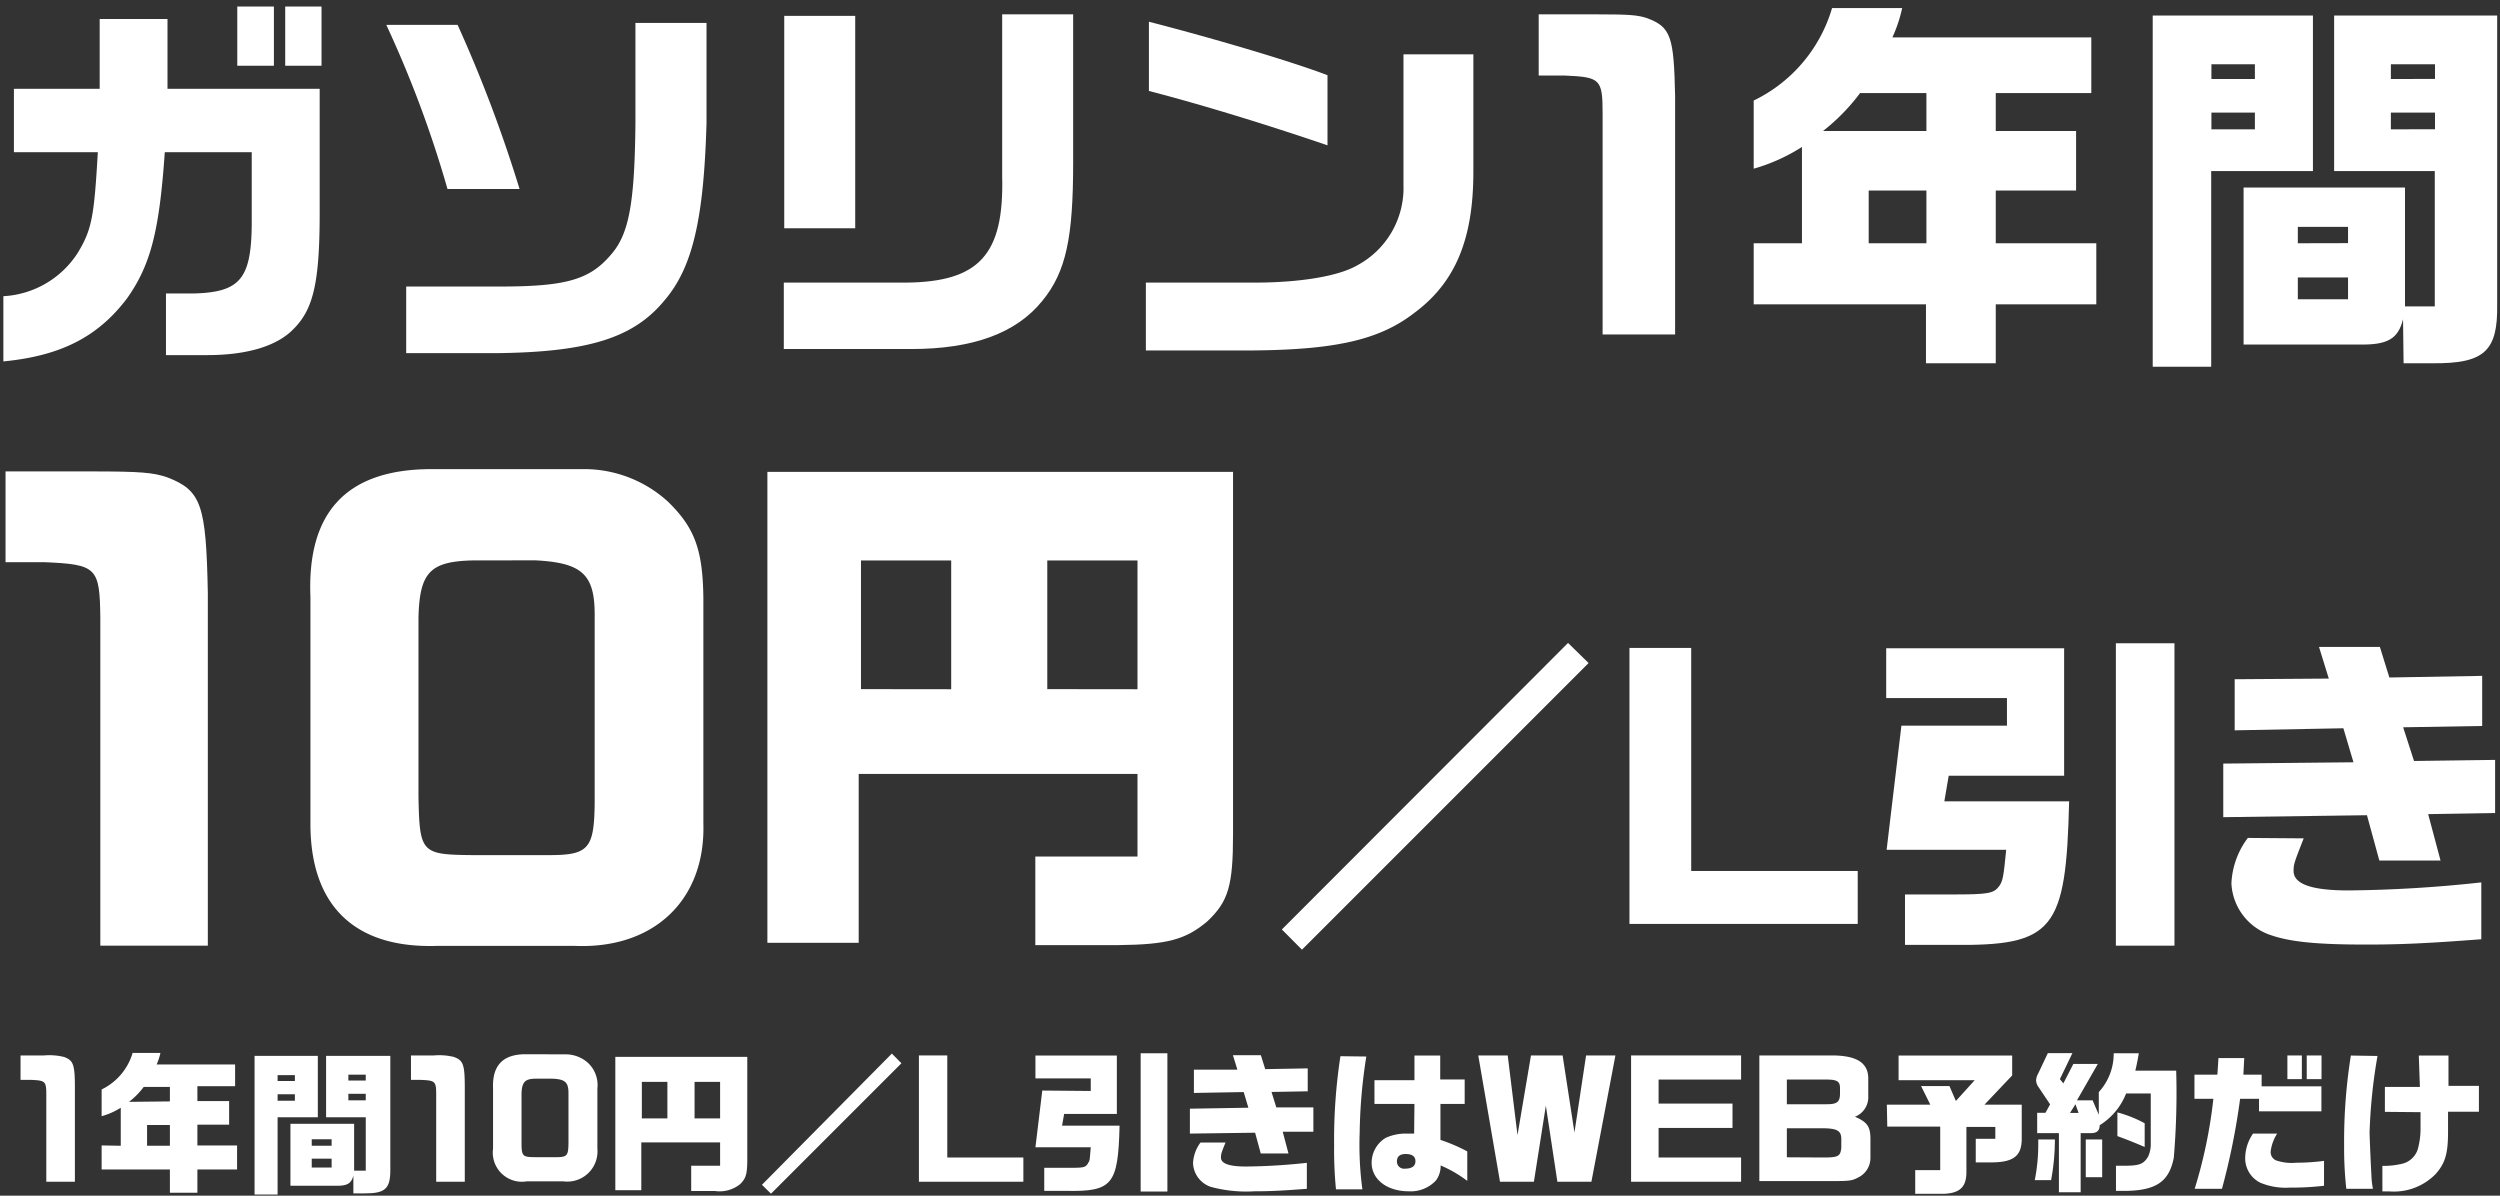
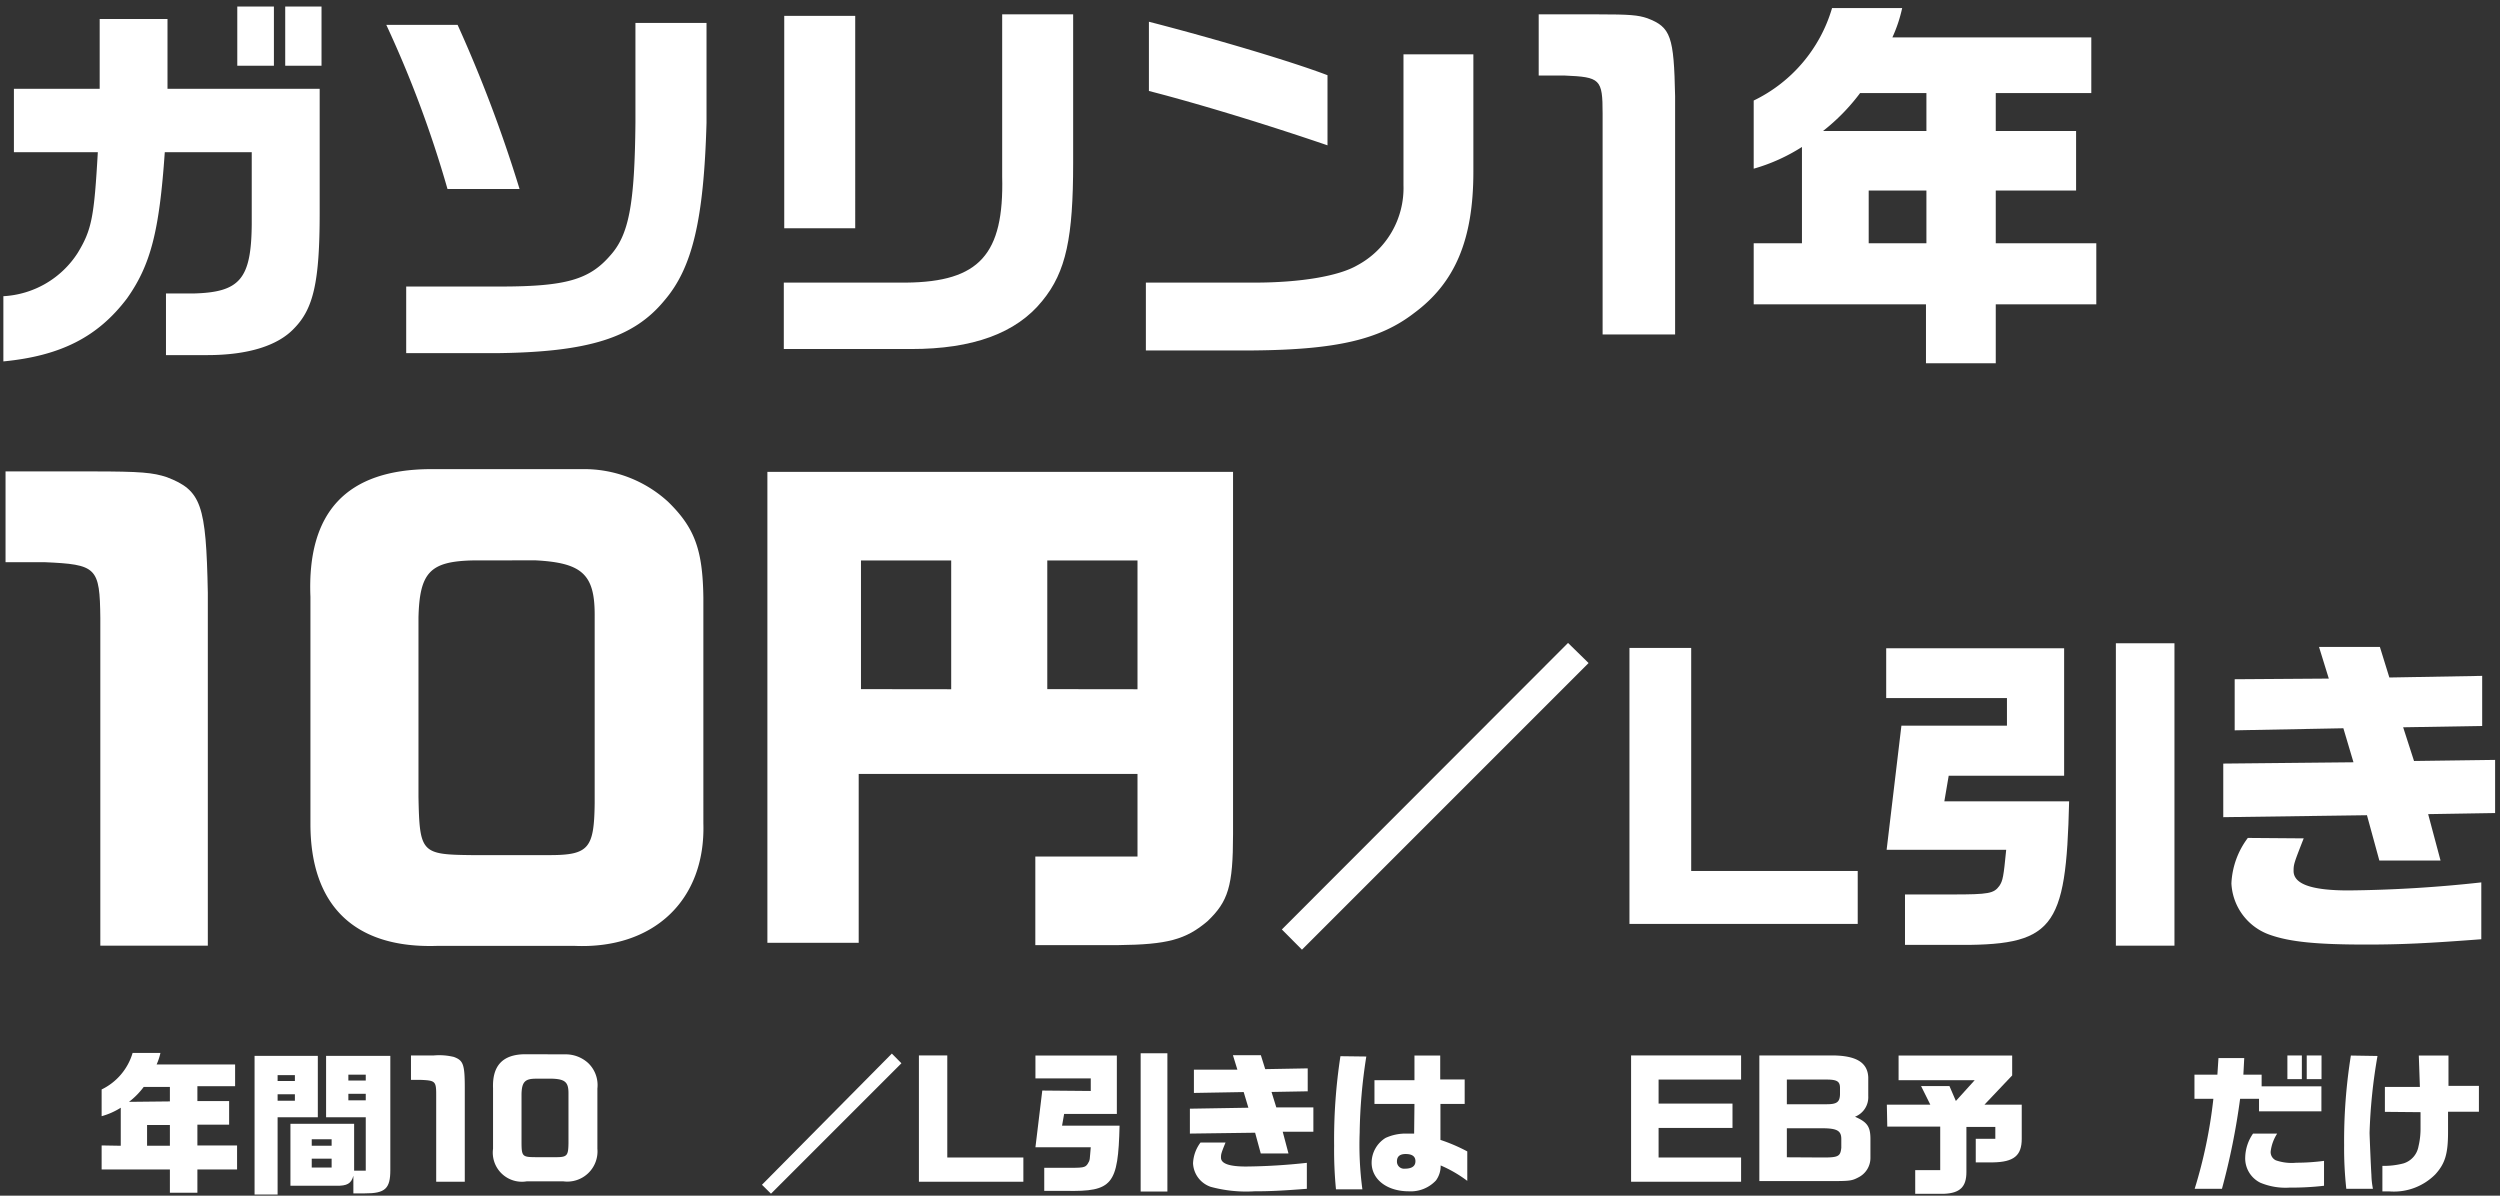
<svg xmlns="http://www.w3.org/2000/svg" viewBox="0 0 230 110">
  <rect x="0" y="0" width="230" height="110" fill="#333333" stroke="none" />
  <defs>
    <style>.cls-1{fill:#fff;}.cls-2{fill:none;}</style>
  </defs>
  <g id="レイヤー_2" data-name="レイヤー 2">
    <path class="cls-1" d="M1.28,14V8.17H9.17V1.75h6.24V8.17h14V19.58c0,6.38-.58,8.82-2.34,10.62-1.5,1.61-4.27,2.47-8,2.47H15.27V27h2.54c4.27-.11,5.31-1.33,5.35-6.39V14h-8c-.5,7.25-1.29,10.37-3.48,13.46C9,31,5.58,32.74.31,33.25v-6a8.67,8.67,0,0,0,6.85-4C8.45,21.12,8.66,19.94,9,14ZM21.83.6H25.2V6.05H21.83Zm4.41,0h3.34V6.05H26.24Z" />
    <path class="cls-1" d="M42.1,2.29a126.38,126.38,0,0,1,5.7,15.1H41.17a102.4,102.4,0,0,0-5.63-15.1ZM37.37,26.36h8.71c6,0,8.15-.65,10.05-2.84,1.72-1.9,2.26-4.66,2.33-12.23V2.11H65v9.18c-.25,8.9-1.29,13.35-3.88,16.36-2.83,3.44-7,4.74-15.39,4.84H37.37Z" />
    <path class="cls-1" d="M83.38,26c6.71-.07,9-2.58,8.82-9.76V1.32h6.53V15c0,6.82-.64,10-2.83,12.67-2.41,3-6.42,4.44-12.06,4.44H72.11V26ZM72.15,1.46h6.53V21H72.15Z" />
    <path class="cls-1" d="M135.55,5v10.8c0,6.27-1.69,10.22-5.45,13-3.16,2.44-7.14,3.37-14.75,3.44h-9.93V26h10c4.27,0,7.75-.61,9.43-1.58a8.07,8.07,0,0,0,4.27-7.39V5ZM105.7,2c6.39,1.65,13.24,3.7,16.43,4.92v6.45c-5.56-1.9-11.76-3.8-16.43-5Z" />
    <path class="cls-1" d="M146.9,1.32c3.09,0,3.8.07,4.66.36,2.16.82,2.44,1.68,2.55,7.17V30.77h-6.67V10.43c0-3.16-.22-3.34-3.48-3.48h-2.4V1.32Z" />
    <path class="cls-1" d="M165.78,22.38V13.52a16.73,16.73,0,0,1-4.44,2V9.25A13.73,13.73,0,0,0,168.55.74H175a13.17,13.17,0,0,1-.9,2.7h18.3V8.56h-8.79v3.49H191v5.48h-7.39v4.85h9.25V28h-9.25v5.42h-6.42V28H161.34V22.38Zm11.45-10.33V8.56h-6.1a18.44,18.44,0,0,1-3.41,3.49Zm0,5.48h-5.31v4.85h5.31Z" />
-     <path class="cls-1" d="M212.79,1.43V15.74h-9.36v18h-5.38V1.43Zm-5.34,5.84V5.91h-4V7.27Zm0,4.63V10.36h-4V11.9Zm13.63,17.47c-.46,1.83-1.43,2.37-4.05,2.33H206.41V17.25h14.85V28.19H224V15.74h-9.26V1.43h15V28c.07,4.31-1.18,5.46-5.95,5.42h-2.66Zm-5.06-7V20.87H211.4v1.51Zm0,5.16v-2H211.4v2Zm8-20.27V5.91h-4.06V7.27Zm0,4.63V10.36h-4.06V11.9Z" />
-     <path class="cls-1" d="M4.05,97.1a5.71,5.71,0,0,1,1.84.14c.85.32,1,.66,1,2.83v8.65H4.26v-8c0-1.24-.09-1.31-1.37-1.37h-1V97.1Z" />
    <path class="cls-1" d="M11.11,105.41v-3.5a6.5,6.5,0,0,1-1.76.78v-2.46a5.44,5.44,0,0,0,2.85-3.36h2.56a5.49,5.49,0,0,1-.35,1.06h7.22v2H18.16v1.37h2.92v2.17H18.16v1.91h3.65v2.21H18.16v2.14H15.63v-2.14H9.35v-2.21Zm4.52-4.08V100H13.22a7,7,0,0,1-1.35,1.37Zm0,2.17h-2.1v1.91h2.1Z" />
    <path class="cls-1" d="M29.24,97.14v5.65h-3.7v7.11H23.42V97.14Zm-2.11,2.31v-.54H25.54v.54Zm0,1.82v-.6H25.54v.6Zm5.38,6.9c-.19.72-.57.94-1.6.92H26.72v-5.7h5.86v4.31h1.07v-4.91H30V97.14h5.91v10.51c0,1.7-.47,2.15-2.35,2.14H32.51Zm-2-2.76v-.6H28.68v.6Zm0,2v-.81H28.68v.81Zm3.14-8v-.54h-1.6v.54Zm0,1.82v-.6h-1.6v.6Z" />
    <path class="cls-1" d="M39.92,97.1a5.71,5.71,0,0,1,1.84.14c.85.32,1,.66,1,2.83v8.65H40.13v-8c0-1.24-.09-1.31-1.38-1.37h-.94V97.1Z" />
    <path class="cls-1" d="M52,97a3.06,3.06,0,0,1,2.1.79,2.8,2.8,0,0,1,.86,2.35v5.54a2.78,2.78,0,0,1-3.16,3H48.48a2.68,2.68,0,0,1-3.12-3v-5.56c-.08-2.08.89-3.11,2.93-3.13Zm-2.7,2.24c-1,0-1.29.3-1.32,1.4v4.39c0,1.37.07,1.42,1.3,1.43h1.91c1,0,1.09-.17,1.11-1.27v-4.62c0-1-.31-1.28-1.46-1.33Z" />
-     <path class="cls-1" d="M68.75,97.23v9.44c0,1.36-.13,1.76-.67,2.28a3,3,0,0,1-2.32.62H63.59v-2.32h2.66V105.1H59v4.4H56.61V97.23Zm-7.35,5.66V99.53H59.05v3.36Zm4.85,0V99.53H63.9v3.36Z" />
    <path class="cls-1" d="M82.05,96.93l.88.89-12,12L70.1,109Z" />
    <path class="cls-1" d="M87.15,97.1v9.39h7v2.23H84.54V97.1Z" />
    <path class="cls-1" d="M100.35,100.37V99.21H95.26v-2.1h7.49v5.37H97.9l-.19,1.08H103c-.13,5.45-.65,6.08-4.93,6h-2v-2.12h2c1.56,0,1.76,0,2-.37s.17-.38.28-1.52H95.26l.63-5.22Zm7.05-3.47v12.72h-2.46V96.9Z" />
    <path class="cls-1" d="M114.85,101.91l-.43-1.44-4.58.08V98.41l4,0-.41-1.33H116l.4,1.28,3.91-.07v2.11l-3.33.06.44,1.42,3.41,0v2.24l-2.82,0,.53,2h-2.55l-.52-1.91-6,.08V102Zm-2.1,3.2c-.41,1-.42,1.09-.42,1.39,0,.55.75.82,2.31.82a54.92,54.92,0,0,0,5.59-.34v2.39c-2.22.17-3.36.23-4.84.23a12.45,12.45,0,0,1-4-.41,2.4,2.4,0,0,1-1.63-2.17,3.41,3.41,0,0,1,.69-1.91Z" />
    <path class="cls-1" d="M125.7,97.2a48.51,48.51,0,0,0-.61,7,30.62,30.62,0,0,0,.25,5.22h-2.43a37.05,37.05,0,0,1-.17-4,50.64,50.64,0,0,1,.58-8.25Zm4.43,4.36h-3.68V99.38h3.68V97.11h2.37v2.2h2.25v2.25h-2.23v.75l0,1.85v.71a15.69,15.69,0,0,1,2.47,1.06v2.71a11.72,11.72,0,0,0-2.45-1.42,2.26,2.26,0,0,1-.43,1.38,3.17,3.17,0,0,1-2.5,1c-2,0-3.42-1.09-3.42-2.63a2.69,2.69,0,0,1,1.28-2.28,4.41,4.41,0,0,1,1.92-.4c.16,0,.4,0,.71,0Zm-1.61,5.28a.65.65,0,0,0,.7.68c.67,0,1-.23,1-.69s-.33-.66-.9-.66S128.52,106.43,128.52,106.84Z" />
-     <path class="cls-1" d="M138.71,97.1l.9,7.33,1.24-7.33h2.91l1.09,7.09,1.07-7.09h2.7l-2.21,11.62h-3.13l-1.06-7-1.1,7H138L136,97.1Z" />
    <path class="cls-1" d="M160.18,97.1v2.22h-7.59v2.21h6.8v2.24h-6.8v2.72h7.59v2.23H150.06V97.1Z" />
    <path class="cls-1" d="M168.51,97.1c2.2,0,3.3.61,3.37,2v1.74a1.93,1.93,0,0,1-1.22,1.9v0c1.12.49,1.41.9,1.42,2v1.81a2,2,0,0,1-1.09,1.76c-.58.31-.79.34-2.18.35h-6.95V97.1Zm-.45,4.49c.93,0,1.2-.2,1.22-.91v-.59c0-.59-.27-.76-1.16-.77h-3.73v2.27Zm-.34,4.9c1.4,0,1.6-.1,1.68-.9v-.79c0-.76-.36-1-1.77-1h-3.24v2.67Z" />
    <path class="cls-1" d="M173.59,101.63h4l-.85-1.71h2.61l.59,1.37,1.73-1.91h-7V97.11h10.45v1.83l-2.55,2.69H186v3.14c0,1.55-.73,2.14-2.66,2.17h-1.57v-2.17h1.8v-1.09h-2.66v4.15c0,1.36-.59,1.94-2.06,2h-2.65v-2.18h2.3v-4h-4.87Z" />
-     <path class="cls-1" d="M189.05,104.83a20.17,20.17,0,0,1-.35,3.74h-1.5a16.92,16.92,0,0,0,.32-3.44c0-.06,0-.17,0-.3Zm.46-5.55.32.39.92-1.79H193l-1.92,3.35h1.44l.57,1.33v-2.09a5.21,5.21,0,0,0,1.37-3.57h2.31c-.13.75-.15.86-.32,1.6h3.76a71.26,71.26,0,0,1-.22,8c-.42,2.18-1.59,3-4.32,3.06h-1v-2.31h.66c1.45,0,1.87-.12,2.3-.85a2.75,2.75,0,0,0,.24-1.24c0-.36,0-.47,0-1.22l0-2.18,0-1.16H195.6a6,6,0,0,1-2.43,2.92c0,.52-.28.75-.9.73h-.85v5.44h-2v-5.44h-2v-1.87h.76l.43-.78-1.12-1.67a1.14,1.14,0,0,1-.17-.56,1.51,1.51,0,0,1,.21-.64l.87-1.84h2.26Zm1.72,3.11-.29-.8-.5.8Zm.66,2.44h1.51v3.47h-1.51Zm5.42.69c-1.16-.49-1.46-.61-2.51-1v-2.18a11.37,11.37,0,0,1,2.51,1Z" />
    <path class="cls-1" d="M201.89,98.87H204l.1-1.53h2.37l-.08,1.53h1.68v1.07h5.5v2.3h-5.74v-1.15h-1.74a63.19,63.19,0,0,1-1.67,8.28h-2.51a44.2,44.2,0,0,0,1.72-8.28h-1.74Zm7.61,5.42a3.89,3.89,0,0,0-.6,1.66.84.84,0,0,0,.48.8,4.44,4.44,0,0,0,1.88.22,19.48,19.48,0,0,0,2.55-.17v2.29a25.8,25.8,0,0,1-3.17.17,6,6,0,0,1-2.69-.45,2.5,2.5,0,0,1-1.39-2.35,4,4,0,0,1,.72-2.17Zm2.27-7.19v2.18h-1.33V97.1Zm1.81,0v2.18h-1.36V97.1Z" />
    <path class="cls-1" d="M218.73,97.15a49.36,49.36,0,0,0-.73,7.06c0,.22.12,3.17.17,3.89a7.46,7.46,0,0,0,.14,1.27h-2.45a34,34,0,0,1-.2-4,49.61,49.61,0,0,1,.62-8.26Zm.68,5.14V100l3.22,0-.1-2.89h2.73v2.79l2.8,0v2.38l-2.84,0c0,1.36,0,1.47,0,1.87,0,2-.27,2.9-1.17,3.89a5.37,5.37,0,0,1-4.22,1.57h-.65v-2.35a7.09,7.09,0,0,0,1.95-.23,2,2,0,0,0,1.37-1.56,7,7,0,0,0,.19-1.65c0-.2,0-.2,0-1.5Z" />
    <path class="cls-1" d="M8.43,43.37c4.58,0,5.64.11,6.92.53,3.18,1.22,3.61,2.5,3.77,10.63V87H9.23V56.87c-.05-4.68-.32-4.94-5.16-5.15H.51V43.37Z" />
    <path class="cls-1" d="M53.6,43.16a11.43,11.43,0,0,1,7.86,3c2.45,2.39,3.19,4.41,3.25,8.82V75.75c.21,7.07-4.58,11.59-11.86,11.27H40.25c-7.6.26-11.69-3.67-11.69-11.22V54.91c-.32-7.82,3.35-11.7,11-11.75Zm-10.16,8.4c-3.88.1-4.84,1.11-4.94,5.26V73.3c.1,5.16.26,5.32,4.89,5.37h7.18c3.61,0,4.09-.64,4.14-4.78V56.55c0-3.72-1.17-4.78-5.47-5Z" />
    <path class="cls-1" d="M113.44,43.41V76.75c0,4.79-.45,6.19-2.35,8-2,1.7-3.7,2.15-8.19,2.2H95.25V78.8h9.4V71.2H79V86.74h-8.4V43.41Zm-25.93,20V51.56h-8.3V63.4Zm17.14,0V51.56h-8.3V63.4Z" />
    <path class="cls-1" d="M146.15,61,119.78,87.37l-1.85-1.86,26.33-26.36Z" />
    <path class="cls-1" d="M155.59,59.61V80.13h15.32V85h-21V59.61Z" />
    <path class="cls-1" d="M184.64,66.76V64.22H173.53V59.64H189.9V71.37H179.28l-.4,2.35h11.48c-.28,11.91-1.42,13.31-10.77,13.21h-4.33V82.29h4.33c3.41,0,3.84-.09,4.36-.8.31-.47.38-.84.62-3.31h-11l1.36-11.42Zm15.41-7.58V87h-5.39V59.18Z" />
    <path class="cls-1" d="M216.52,70.13,215.59,67l-10,.19V62.49l8.66-.06-.9-2.91h5.6l.87,2.81,8.54-.15v4.61l-7.27.12,1,3.1,7.46-.1V74.8l-6.16.1,1.14,4.27H218.9L217.76,75l-13.22.18V70.25Zm-4.58,7c-.9,2.29-.93,2.39-.93,3,0,1.2,1.64,1.79,5.05,1.79a121.3,121.3,0,0,0,12.22-.74v5.23c-4.86.37-7.33.49-10.58.49-4.55,0-7-.24-8.85-.89a5.28,5.28,0,0,1-3.56-4.74,7.5,7.5,0,0,1,1.51-4.18Z" />
    <rect class="cls-2" width="230" height="110" />
  </g>
</svg>